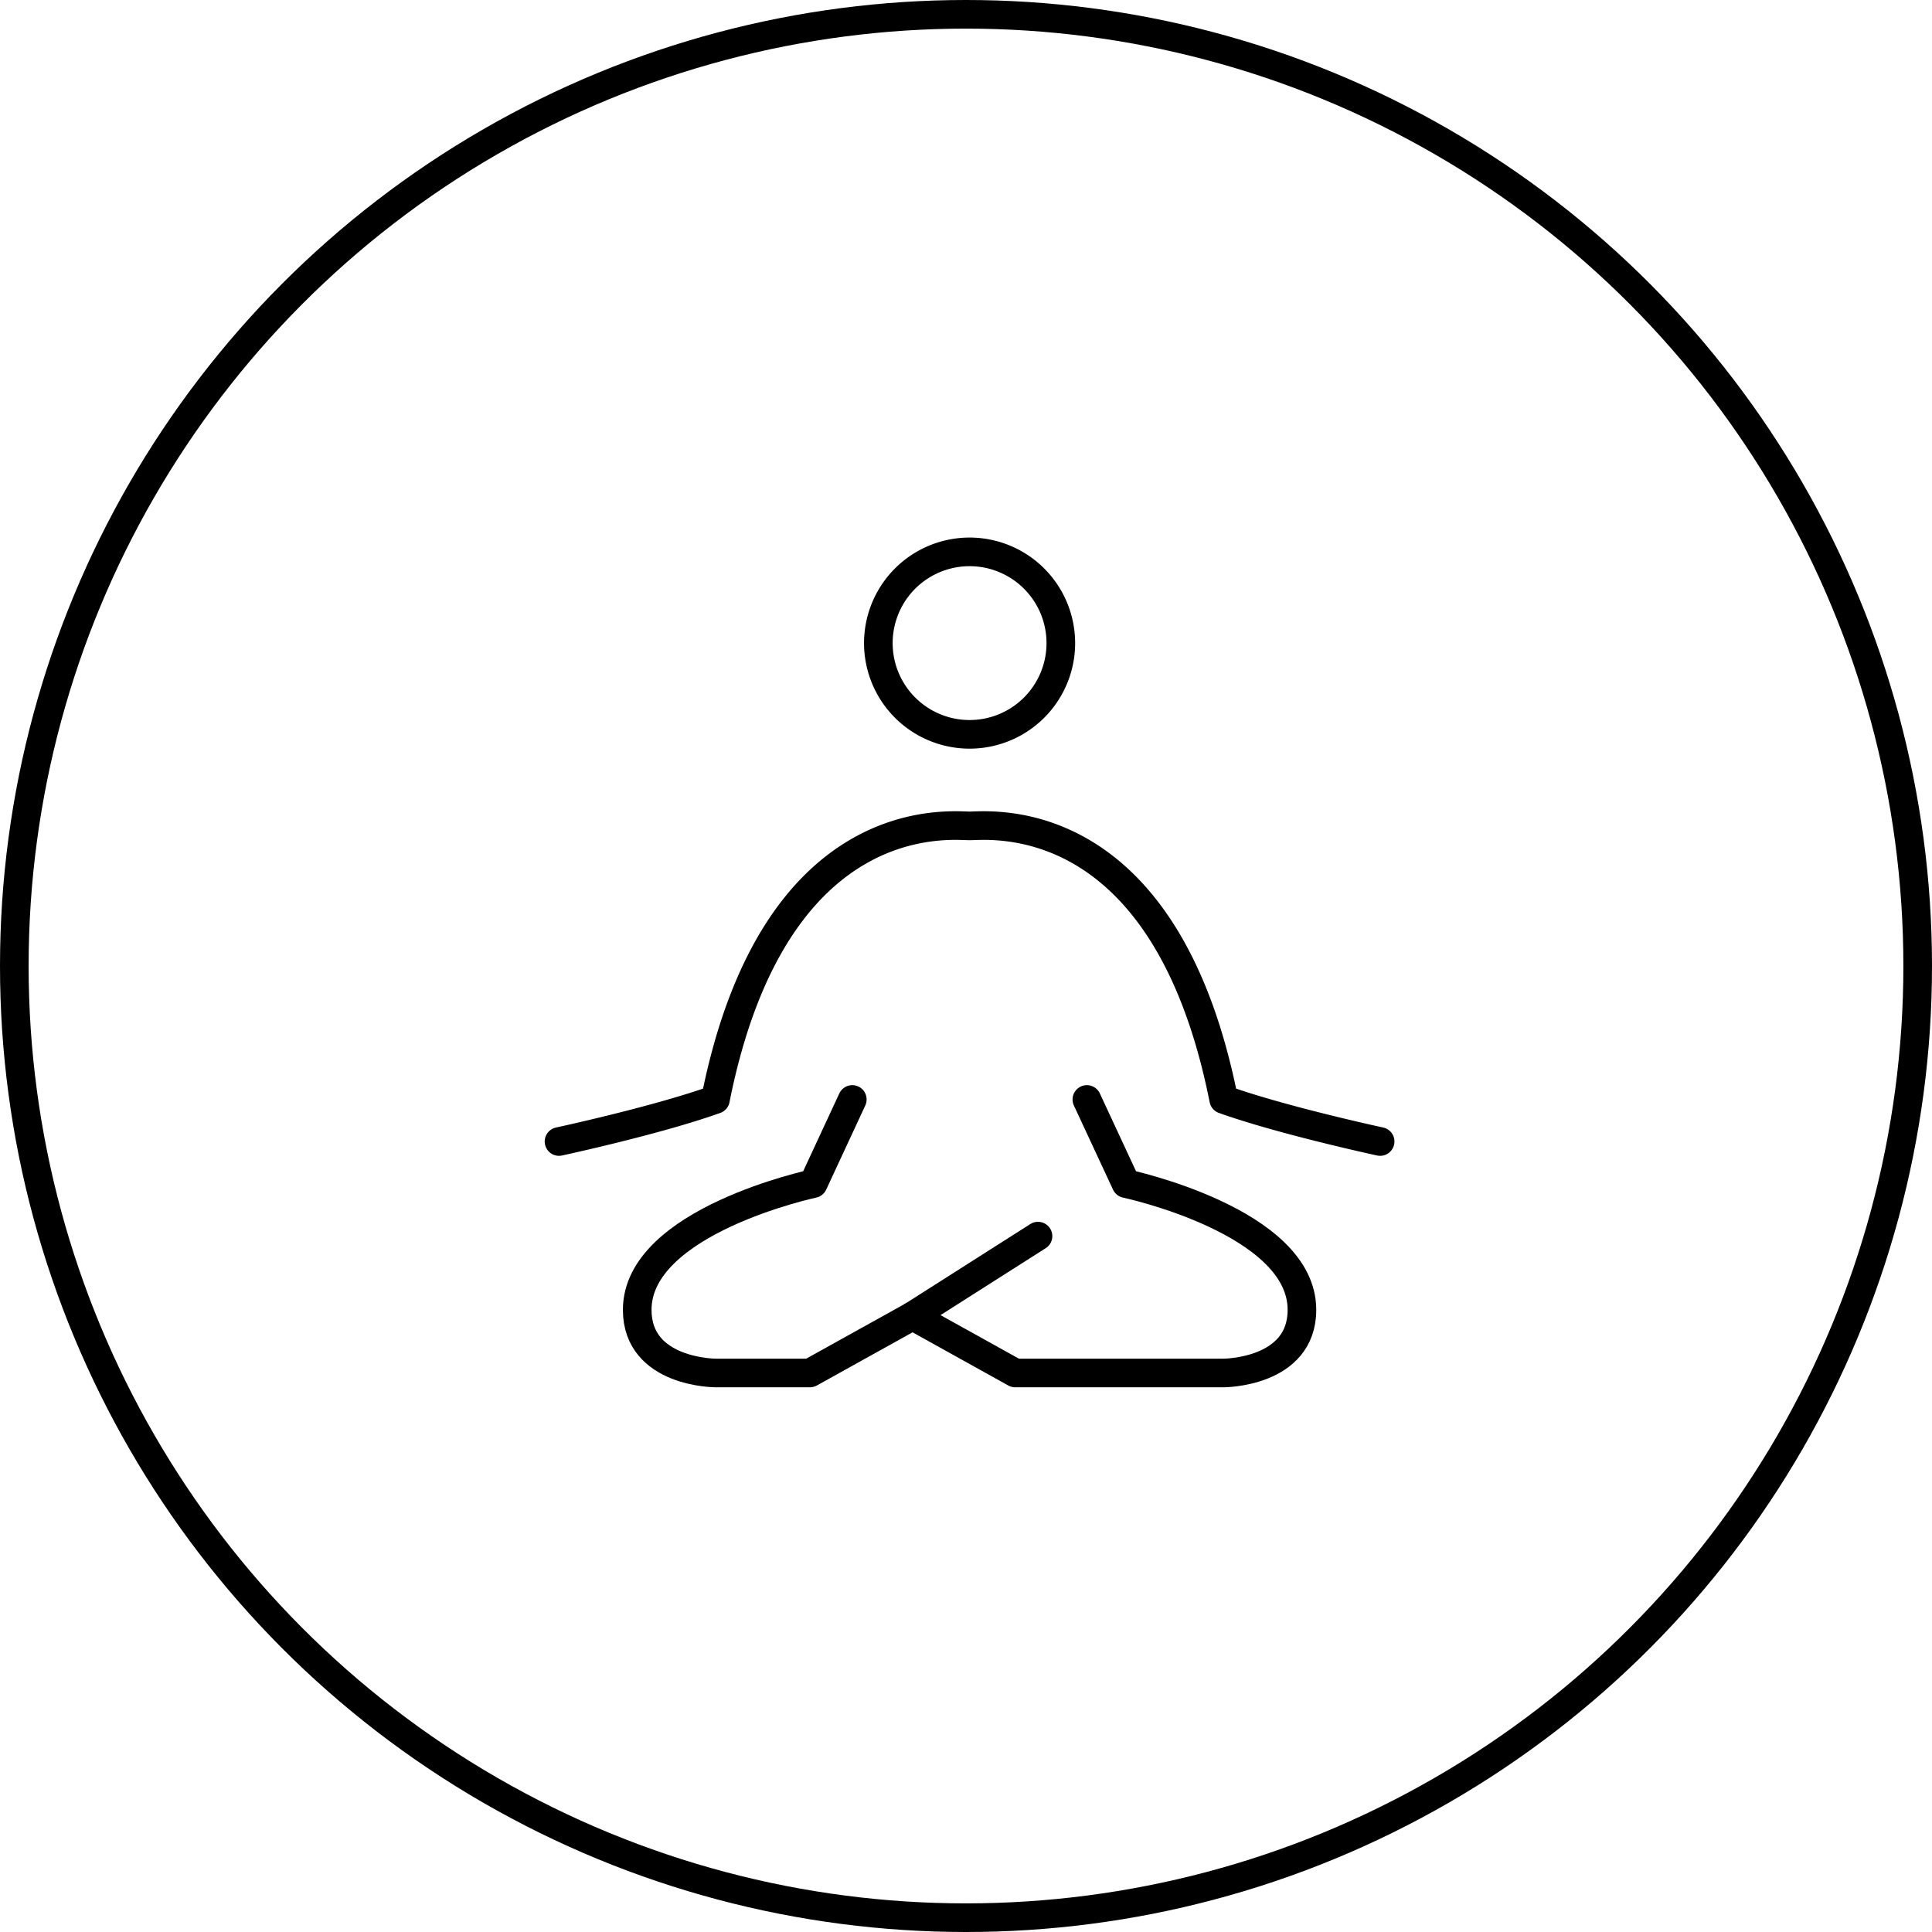
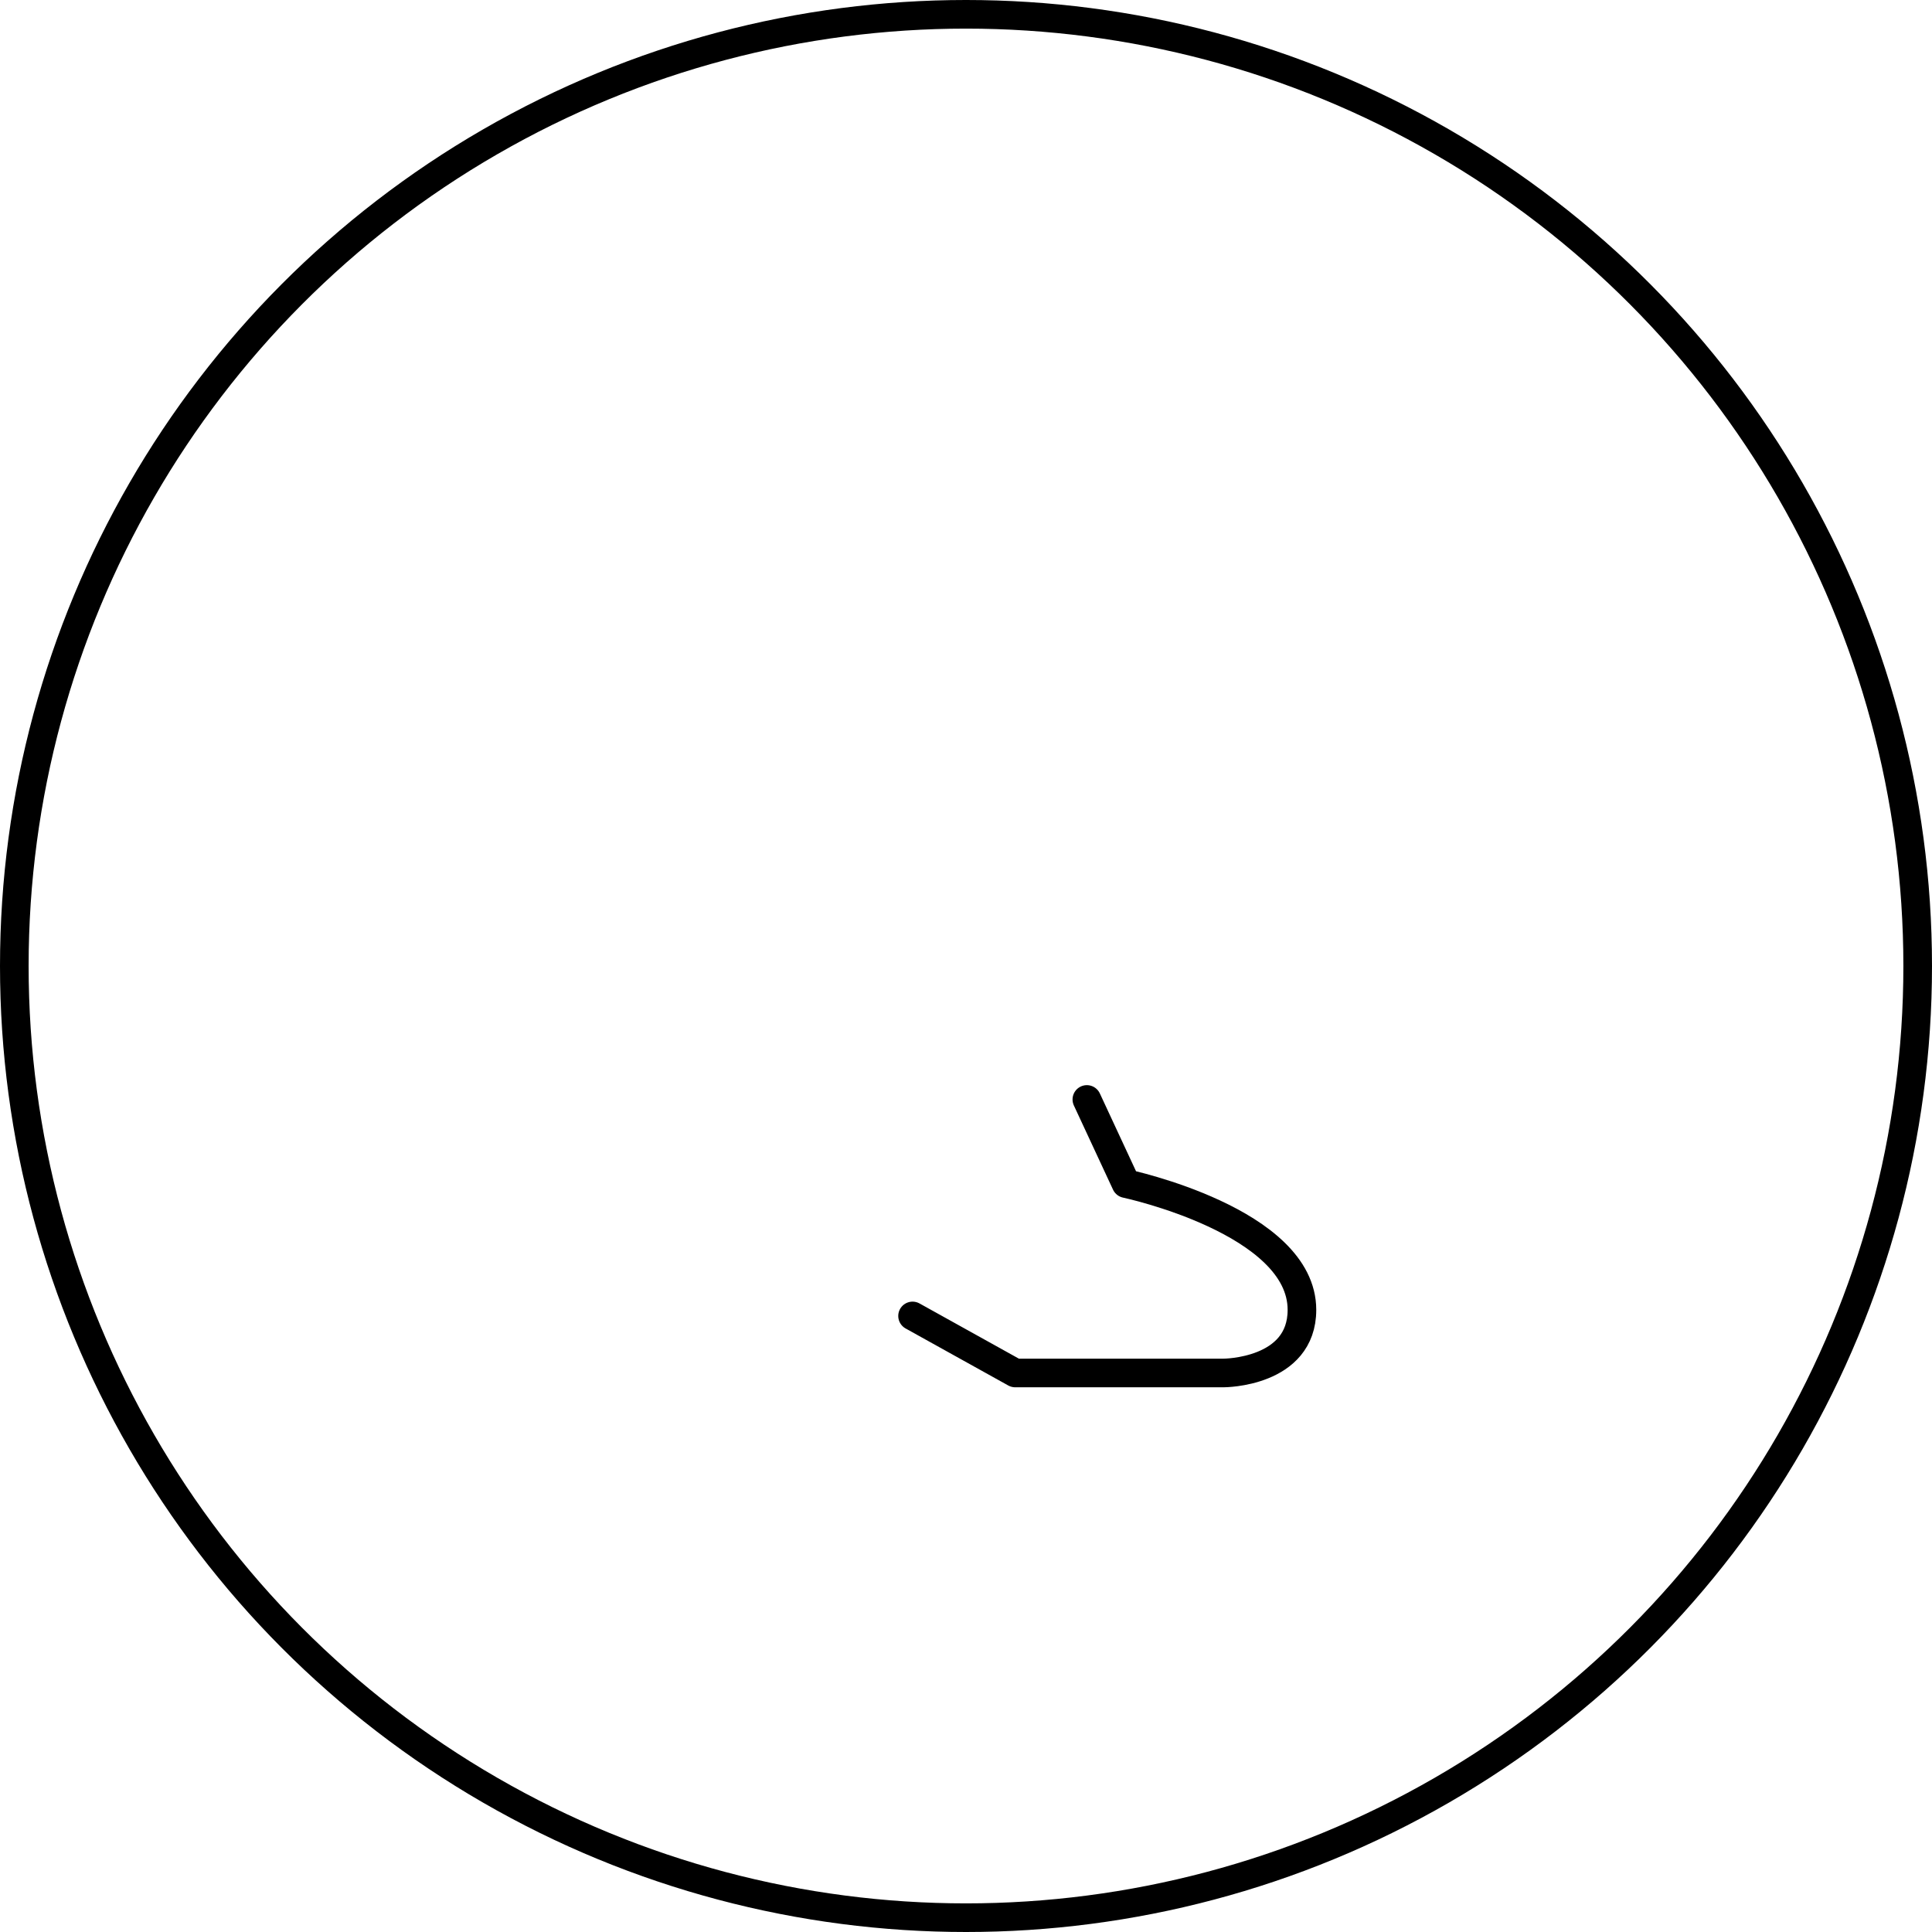
<svg xmlns="http://www.w3.org/2000/svg" width="270" height="270" fill="none">
  <circle cx="135" cy="135" r="133" stroke="#000" stroke-width="4" />
  <path stroke="#000" stroke-linecap="round" stroke-linejoin="round" stroke-width="4" d="m151.89 153.651 5.47 11.761s24.588 5.222 24.588 17.64c0 8.823-10.939 8.823-10.939 8.823h-29.134l-14.344-7.969" />
-   <path stroke="#000" stroke-linecap="round" stroke-linejoin="round" stroke-width="4" d="m119.11 153.651-5.463 11.761s-24.595 5.222-24.595 17.64c0 8.823 10.94 8.823 10.94 8.823h13.196l14.343-7.969 17.531-11.156" />
-   <path stroke="#000" stroke-linecap="round" stroke-linejoin="round" stroke-width="4" d="M78.125 159.528s13.662-2.939 21.86-5.877c8.192-41.17 32.774-38.231 35.515-38.231 2.741 0 27.323-2.939 35.515 38.231 8.198 2.932 21.86 5.877 21.86 5.877M135.5 102.625a12.749 12.749 0 0 0 9.016-21.766 12.75 12.75 0 1 0-9.016 21.766Z" />
</svg>